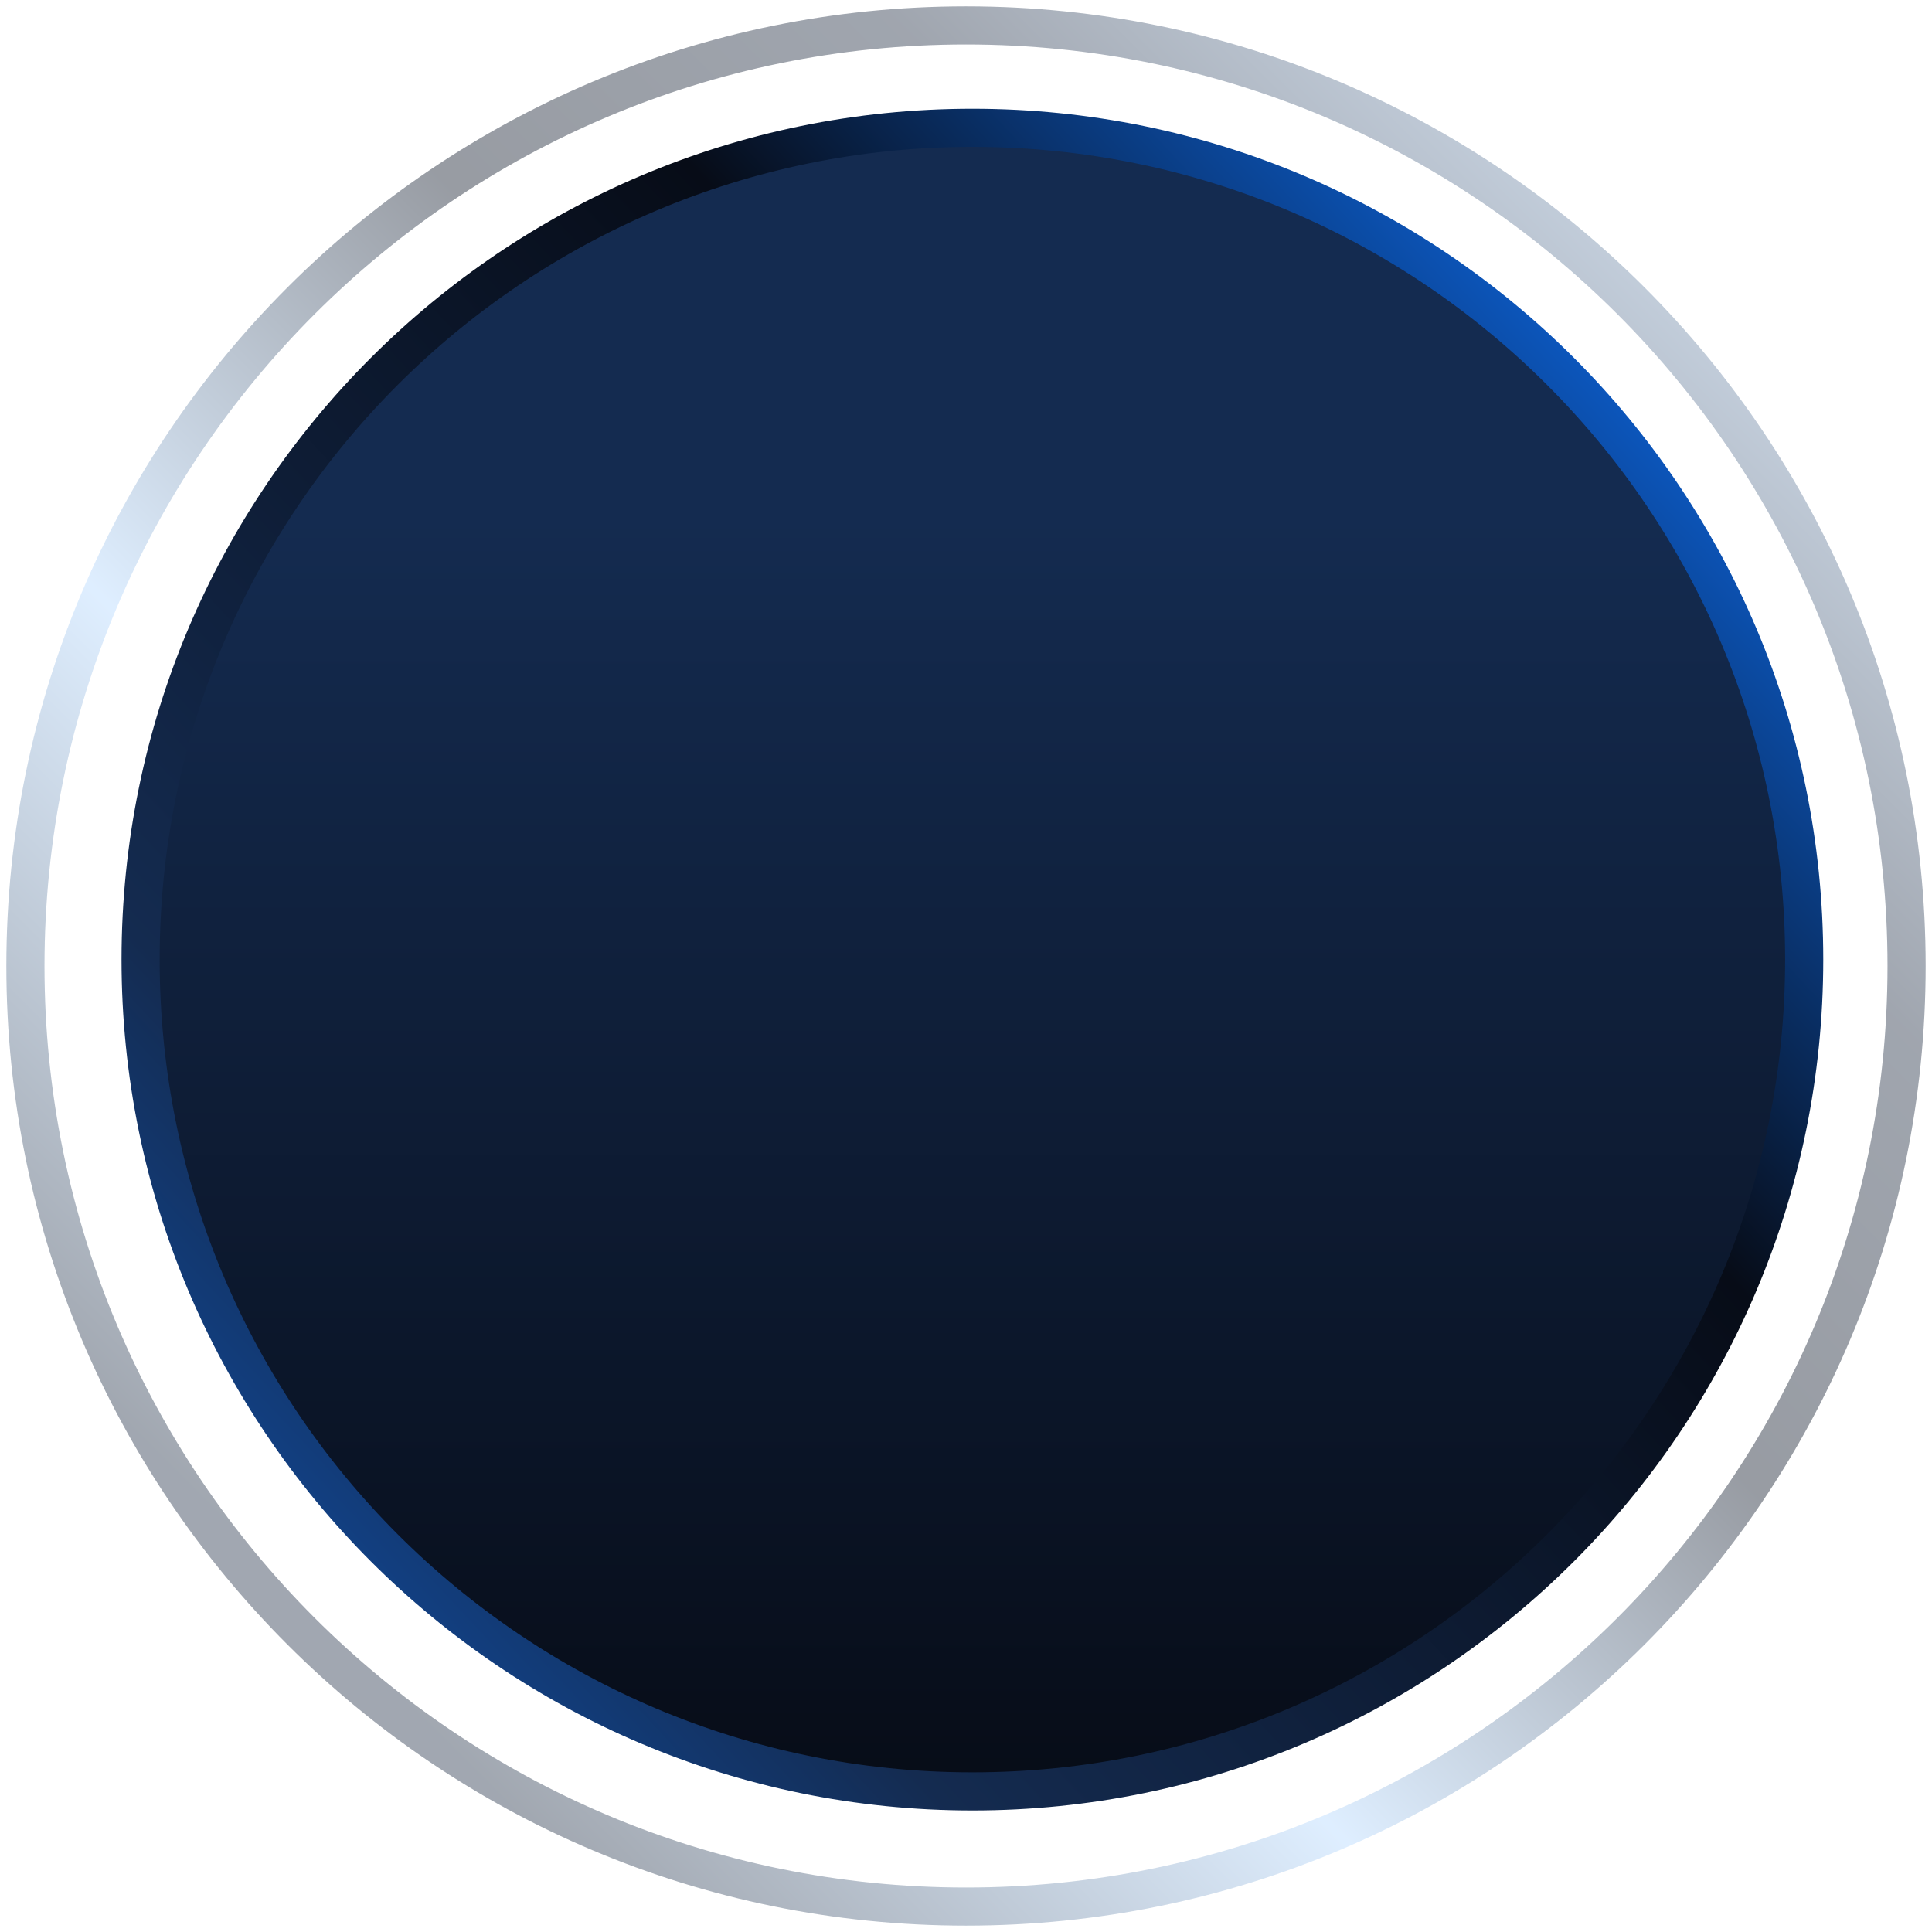
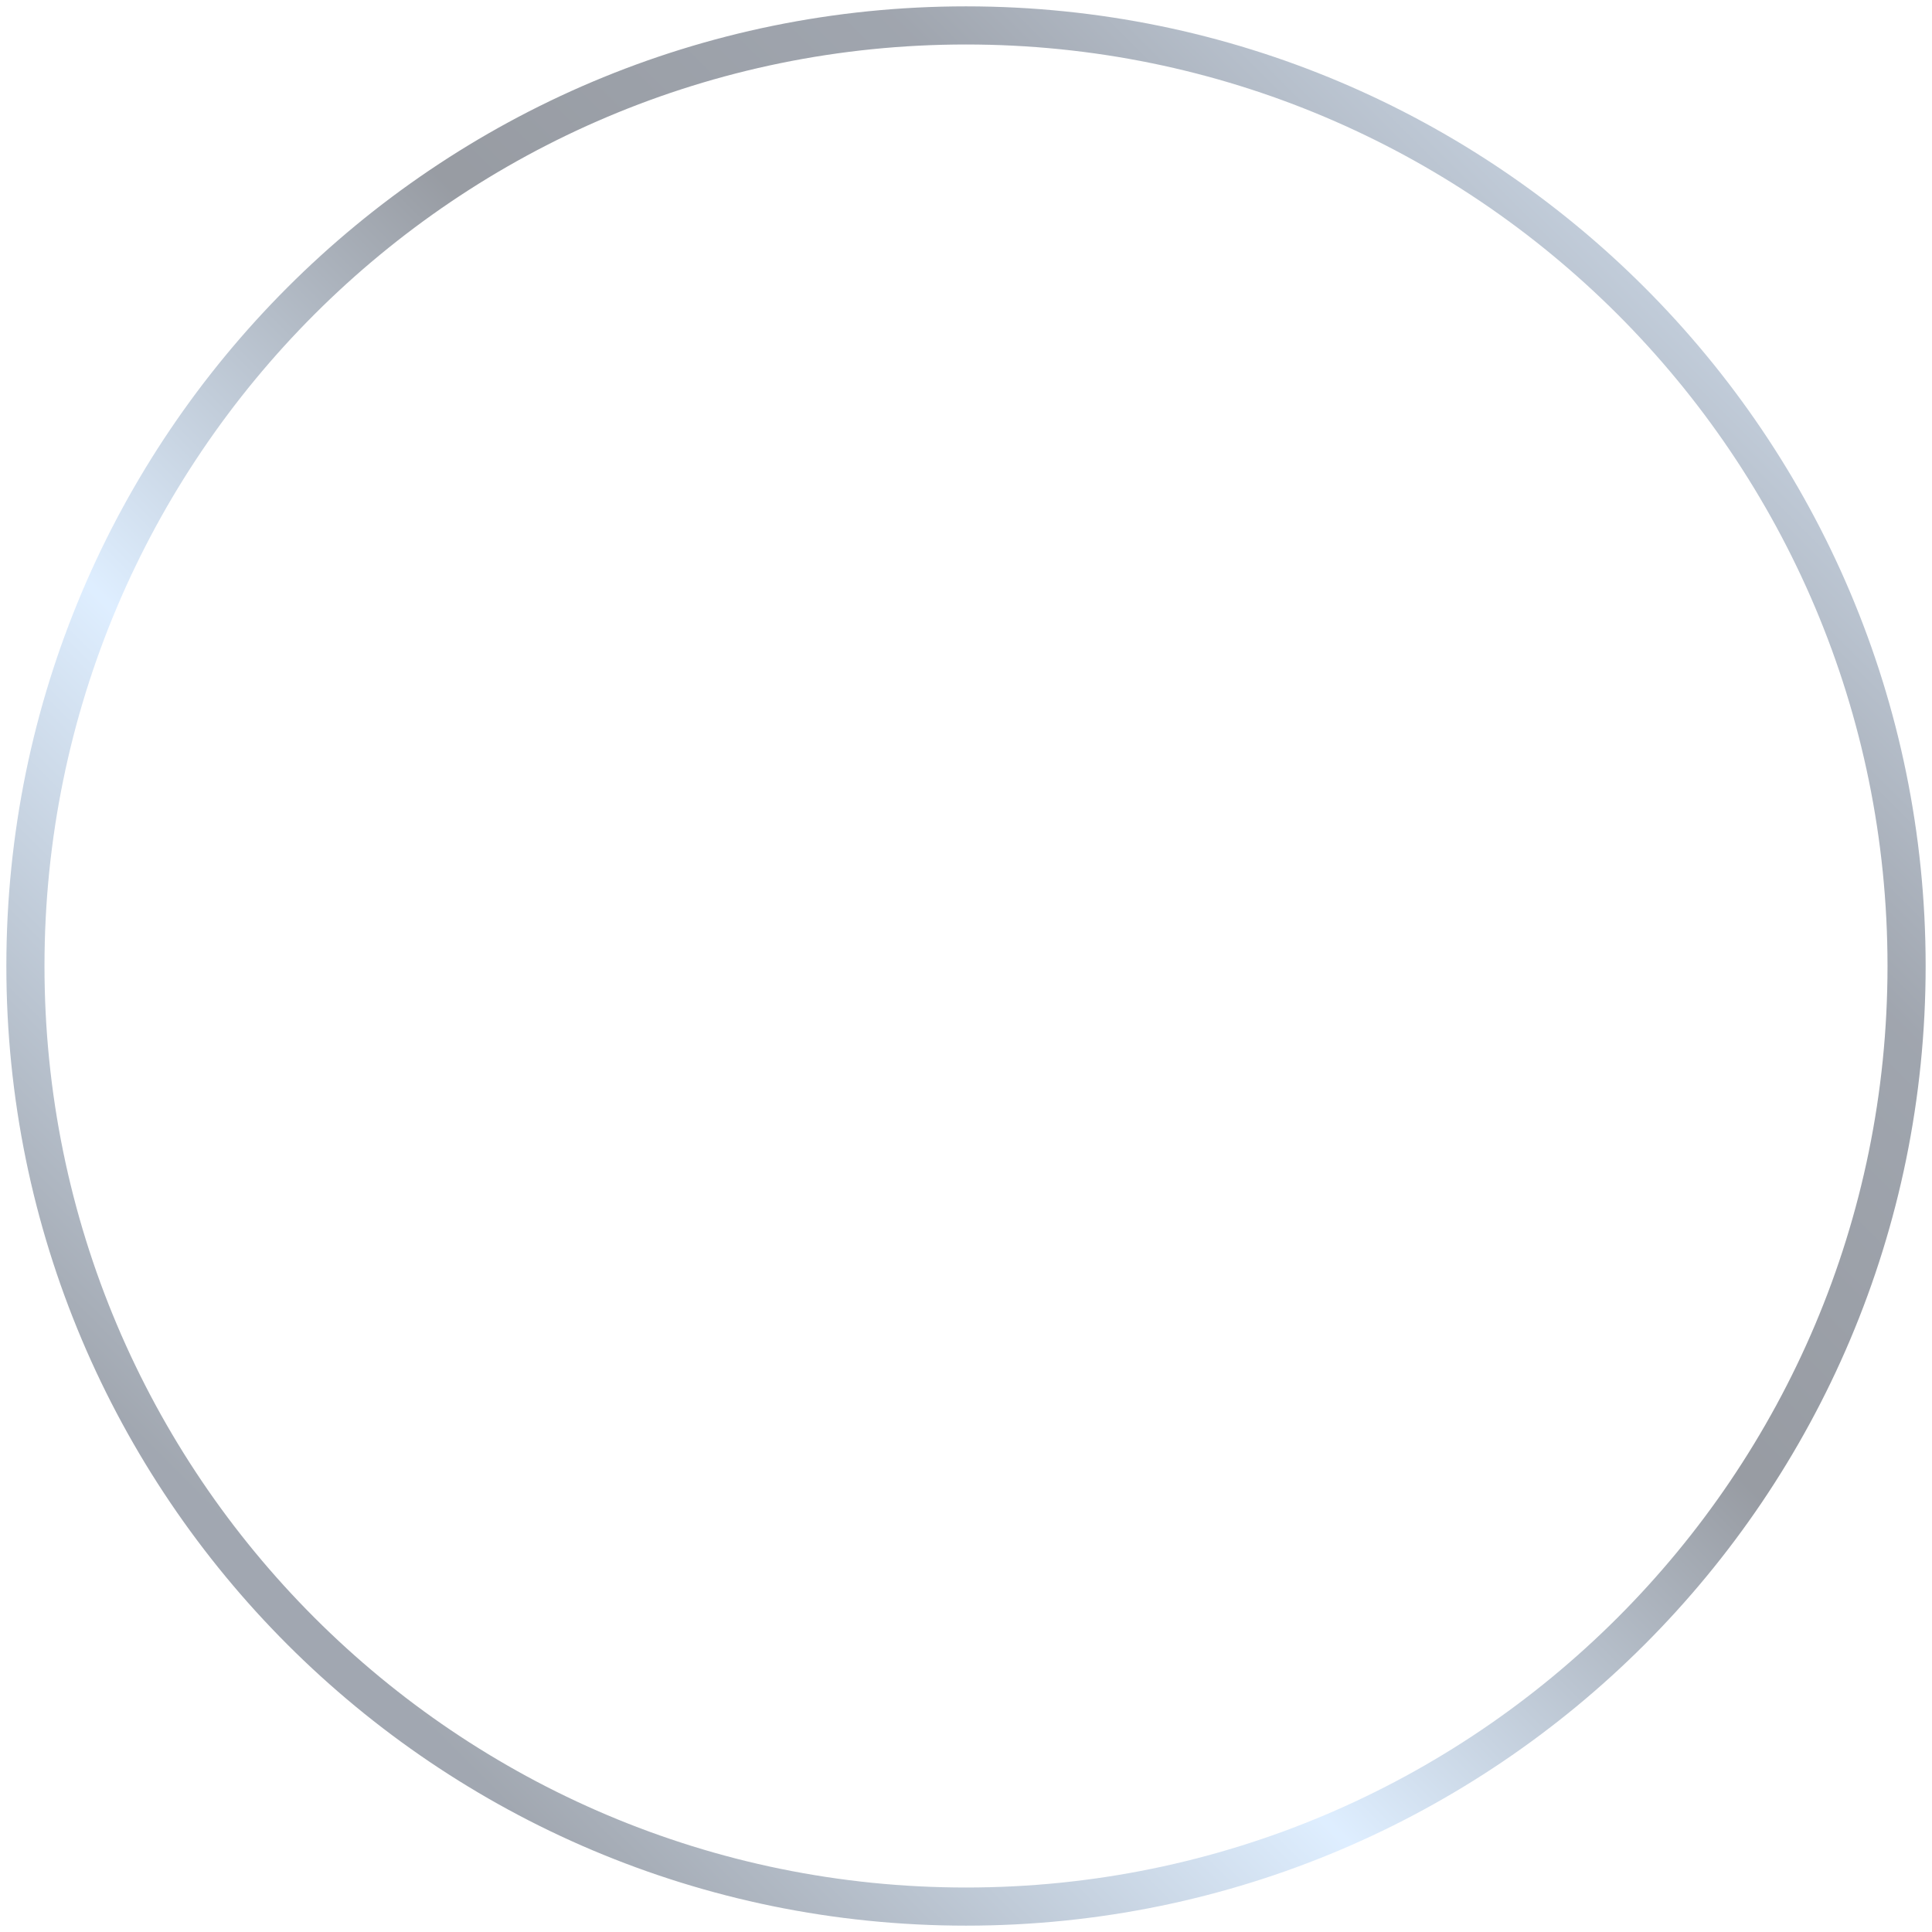
<svg xmlns="http://www.w3.org/2000/svg" viewBox="0 0 152 152" fill="none">
  <path opacity="0.51" d="M76 150C116.869 150 150 116.869 150 76C150 35.131 116.869 2 76 2C35.131 2 2 35.131 2 76C2 116.869 35.131 150 76 150Z" stroke="url(#button-video-player-hover-1)" stroke-width="3" stroke-miterlimit="10" />
-   <path d="M76.503 140.939C112.646 140.939 141.945 111.64 141.945 75.497C141.945 39.354 112.646 10.055 76.503 10.055C40.361 10.055 11.061 39.354 11.061 75.497C11.061 111.64 40.361 140.939 76.503 140.939Z" fill="url(#paint1_linear_7406_11922)" stroke="url(#button-video-player-hover-2)" stroke-width="3" />
  <defs>
    <linearGradient id="button-video-player-hover-1" x1="1.029" y1="150.997" x2="150.984" y2="1.042" gradientUnits="userSpaceOnUse">
      <stop offset="0.16" stop-color="#475365" />
      <stop offset="0.37" stop-color="#BFDEFF" />
      <stop offset="0.57" stop-color="#343C4A" />
      <stop offset="0.73" stop-color="#444F61" />
      <stop offset="0.9" stop-color="#9DB6D3" />
    </linearGradient>
    <linearGradient id="paint1_linear_7406_11922" x1="76.503" y1="10.055" x2="76.503" y2="140.939" gradientUnits="userSpaceOnUse">
      <stop stop-color="#142B50" />
      <stop offset="0.234" stop-color="#142B50" />
      <stop offset="1" stop-color="#070C17" />
    </linearGradient>
    <linearGradient id="button-video-player-hover-2" x1="14.963" y1="161.652" x2="145.548" y2="39.774" gradientUnits="userSpaceOnUse">
      <stop stop-color="#0D64DB" />
      <stop offset="0.318" stop-color="#142B50" />
      <stop offset="0.729" stop-color="#070C17" />
      <stop offset="1" stop-color="#0D64DB" />
    </linearGradient>
  </defs>
</svg>